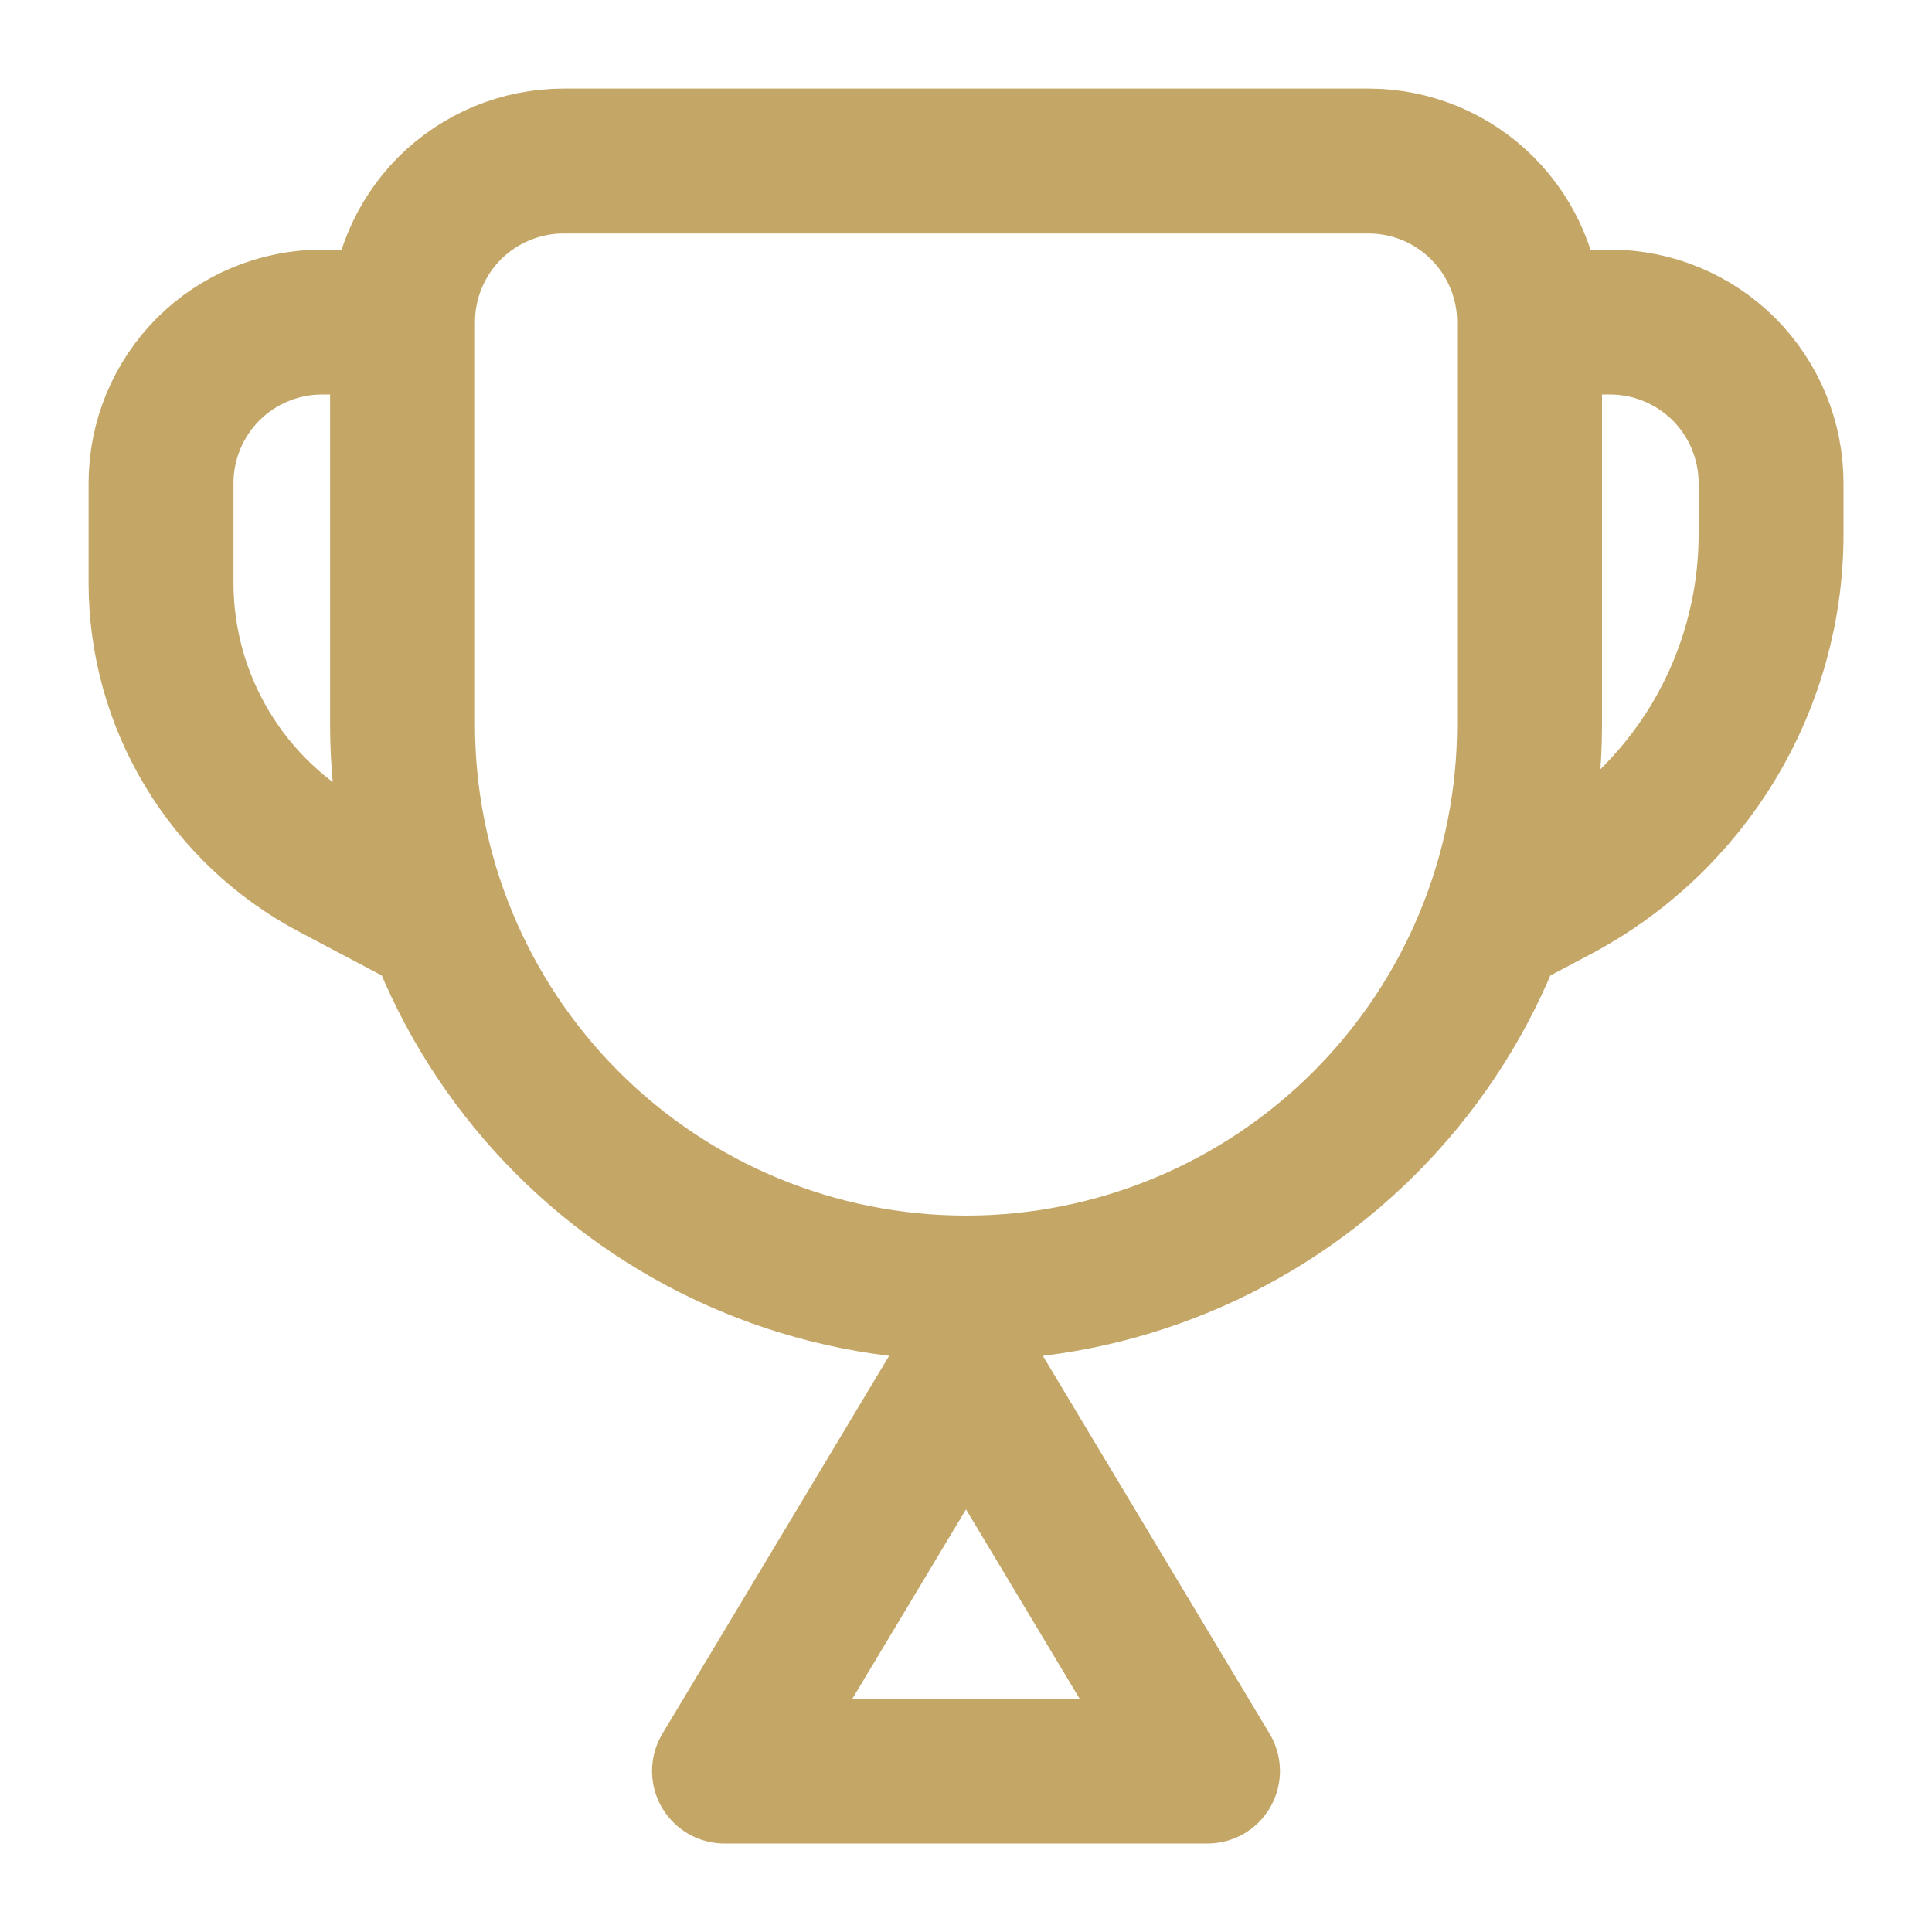
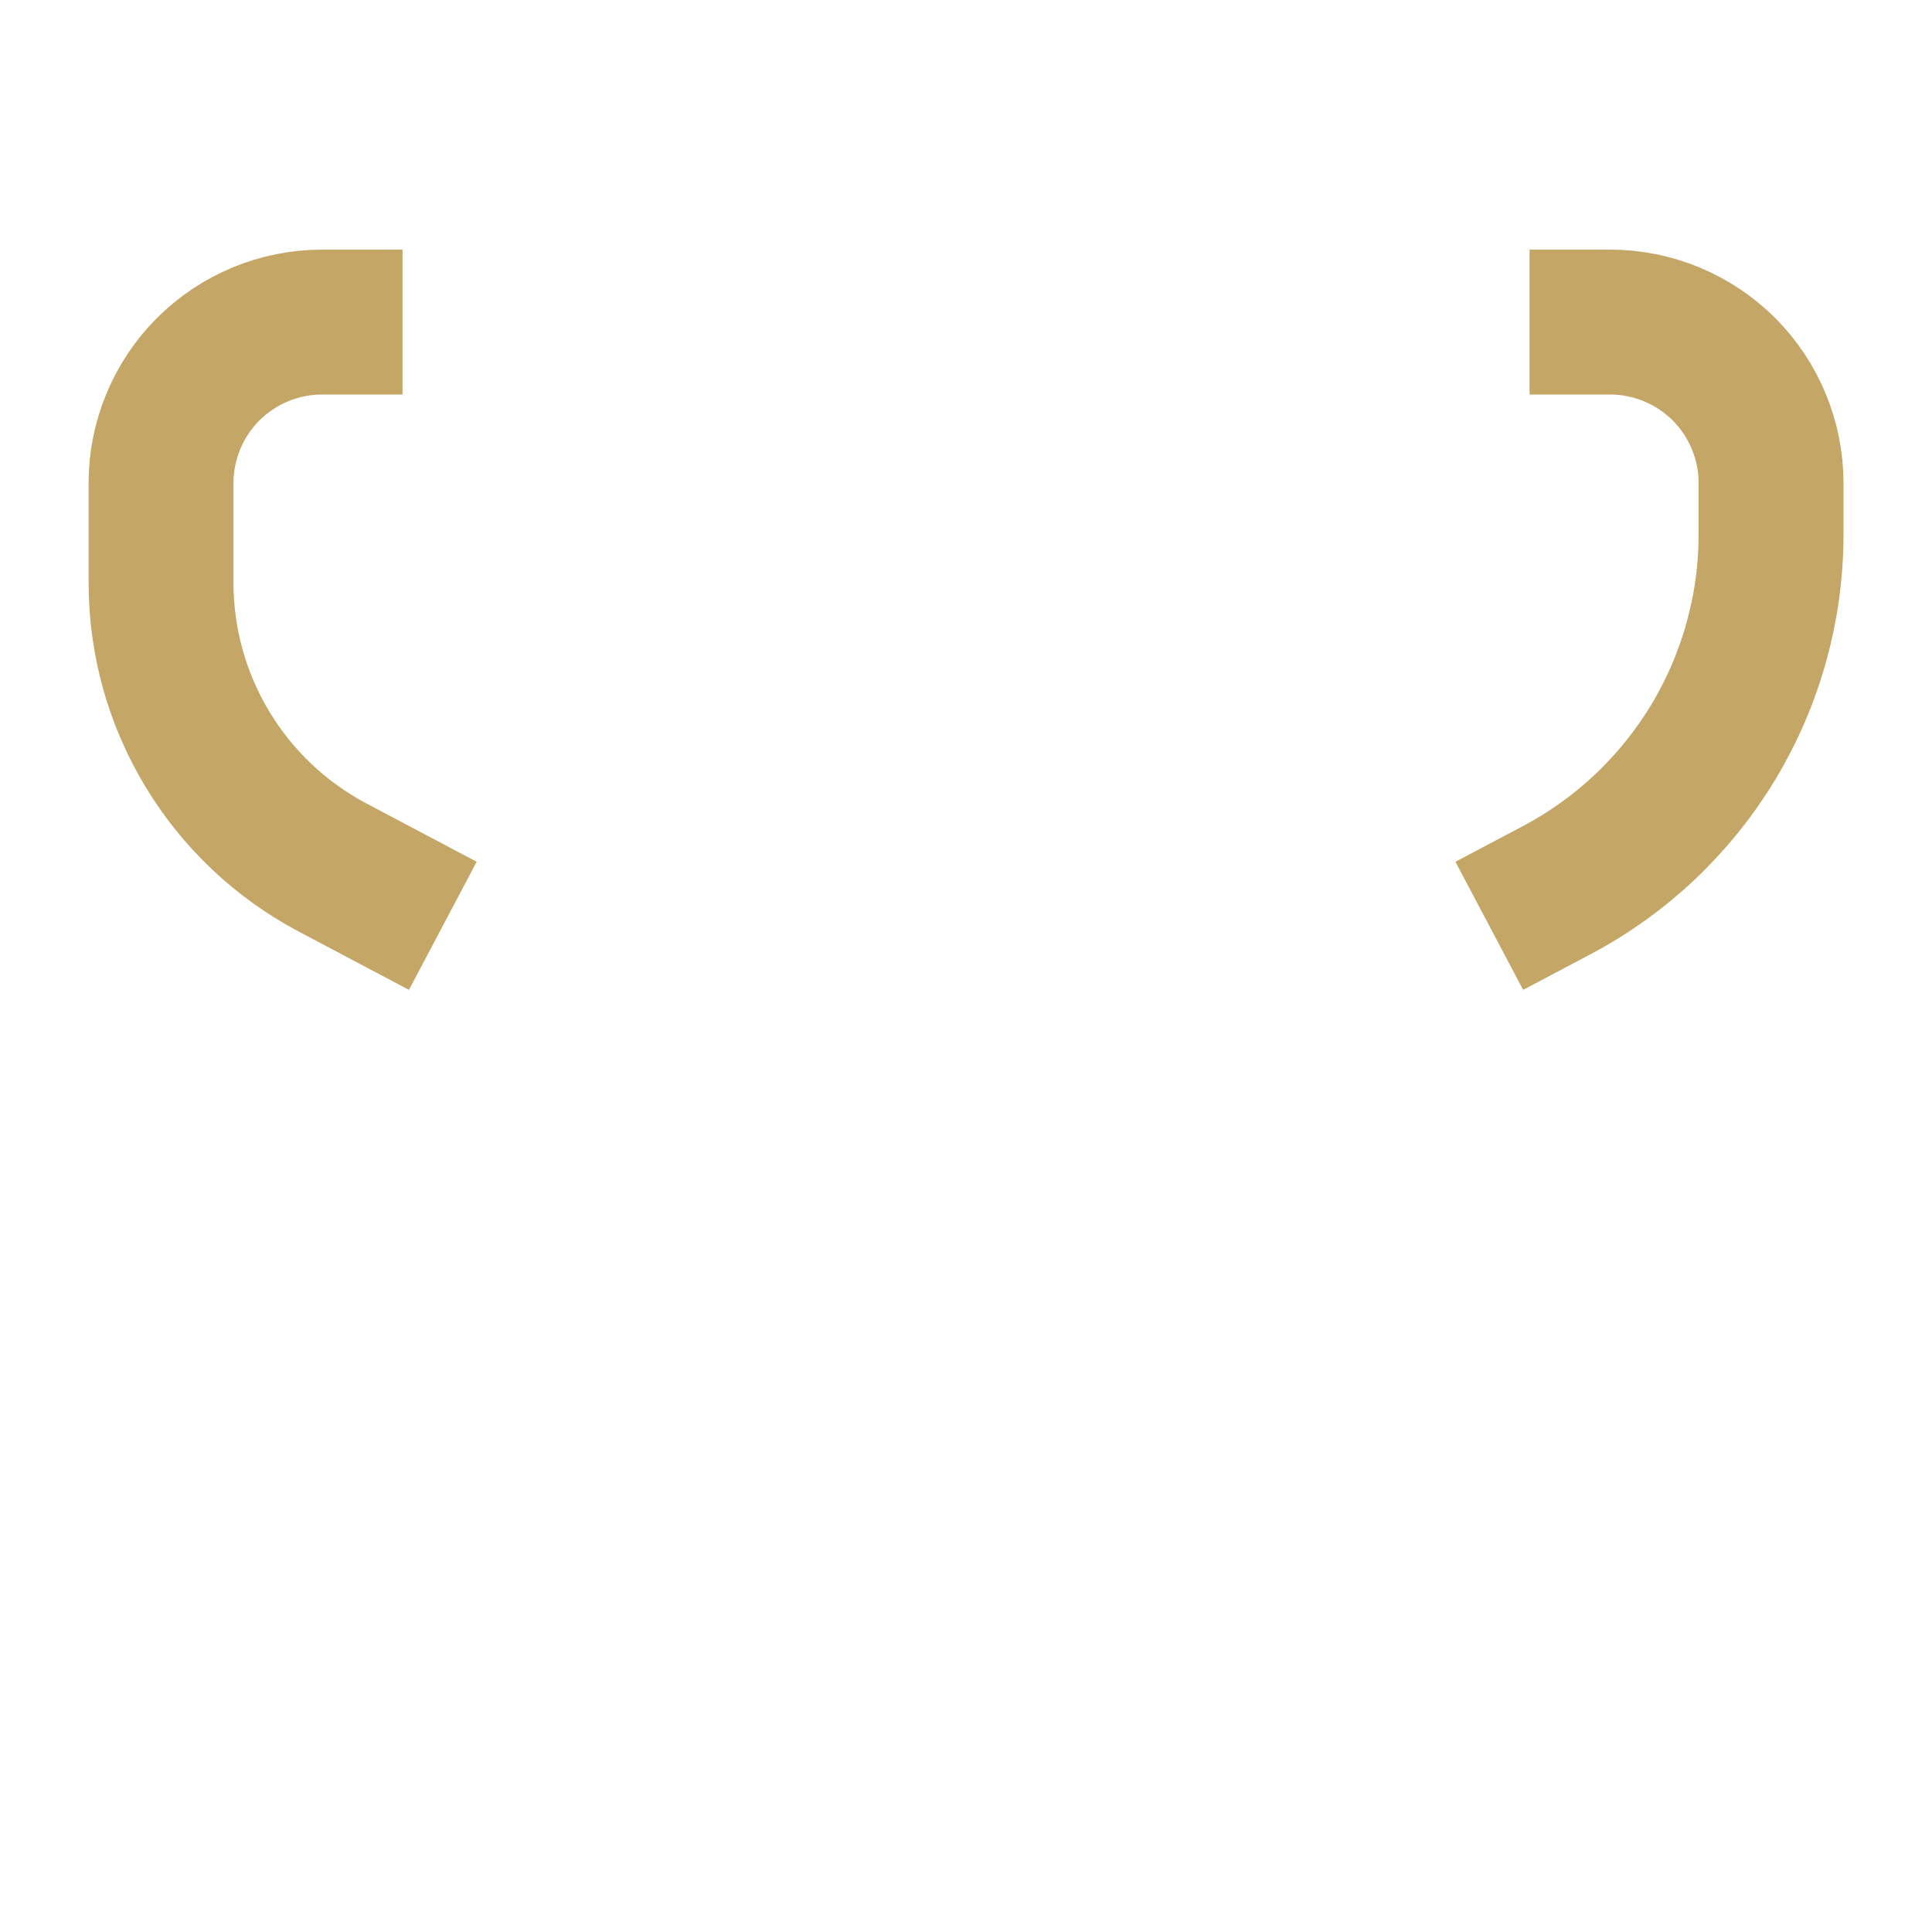
<svg xmlns="http://www.w3.org/2000/svg" width="20" height="20" viewBox="0 0 20 20" fill="none">
  <g clip-path="url(#clip0_959_10286)">
-     <path d="M4.167 3.334C4.167 2.892 4.343 2.468 4.655 2.155C4.968 1.843 5.392 1.667 5.834 1.667H14.167C14.609 1.667 15.033 1.843 15.345 2.155C15.658 2.468 15.834 2.892 15.834 3.334V7.5C15.834 9.047 15.219 10.531 14.125 11.625C13.031 12.719 11.547 13.334 10 13.334C8.453 13.334 6.97 12.719 5.876 11.625C4.782 10.531 4.167 9.047 4.167 7.5V3.334ZM7.5 18.334H12.5L10 14.167L7.5 18.334Z" stroke="#C4A767" stroke-width="1.5" stroke-linecap="round" stroke-linejoin="round" />
    <path d="M4.167 3.334H3.334C2.892 3.334 2.468 3.51 2.155 3.822C1.843 4.135 1.667 4.559 1.667 5.001V6.033C1.667 6.639 1.832 7.233 2.145 7.752C2.457 8.271 2.905 8.695 3.44 8.979L4.584 9.584M15.834 3.334H16.667C17.109 3.334 17.533 3.51 17.846 3.822C18.158 4.135 18.334 4.559 18.334 5.001V5.531C18.334 6.289 18.127 7.032 17.737 7.681C17.346 8.329 16.786 8.86 16.117 9.214L15.417 9.584" stroke="#C4A767" stroke-width="1.5" stroke-linejoin="round" />
  </g>
  <defs>
    <clipPath id="clip0_959_10286">
      <rect width="20" height="20" fill="white" />
    </clipPath>
  </defs>
</svg>